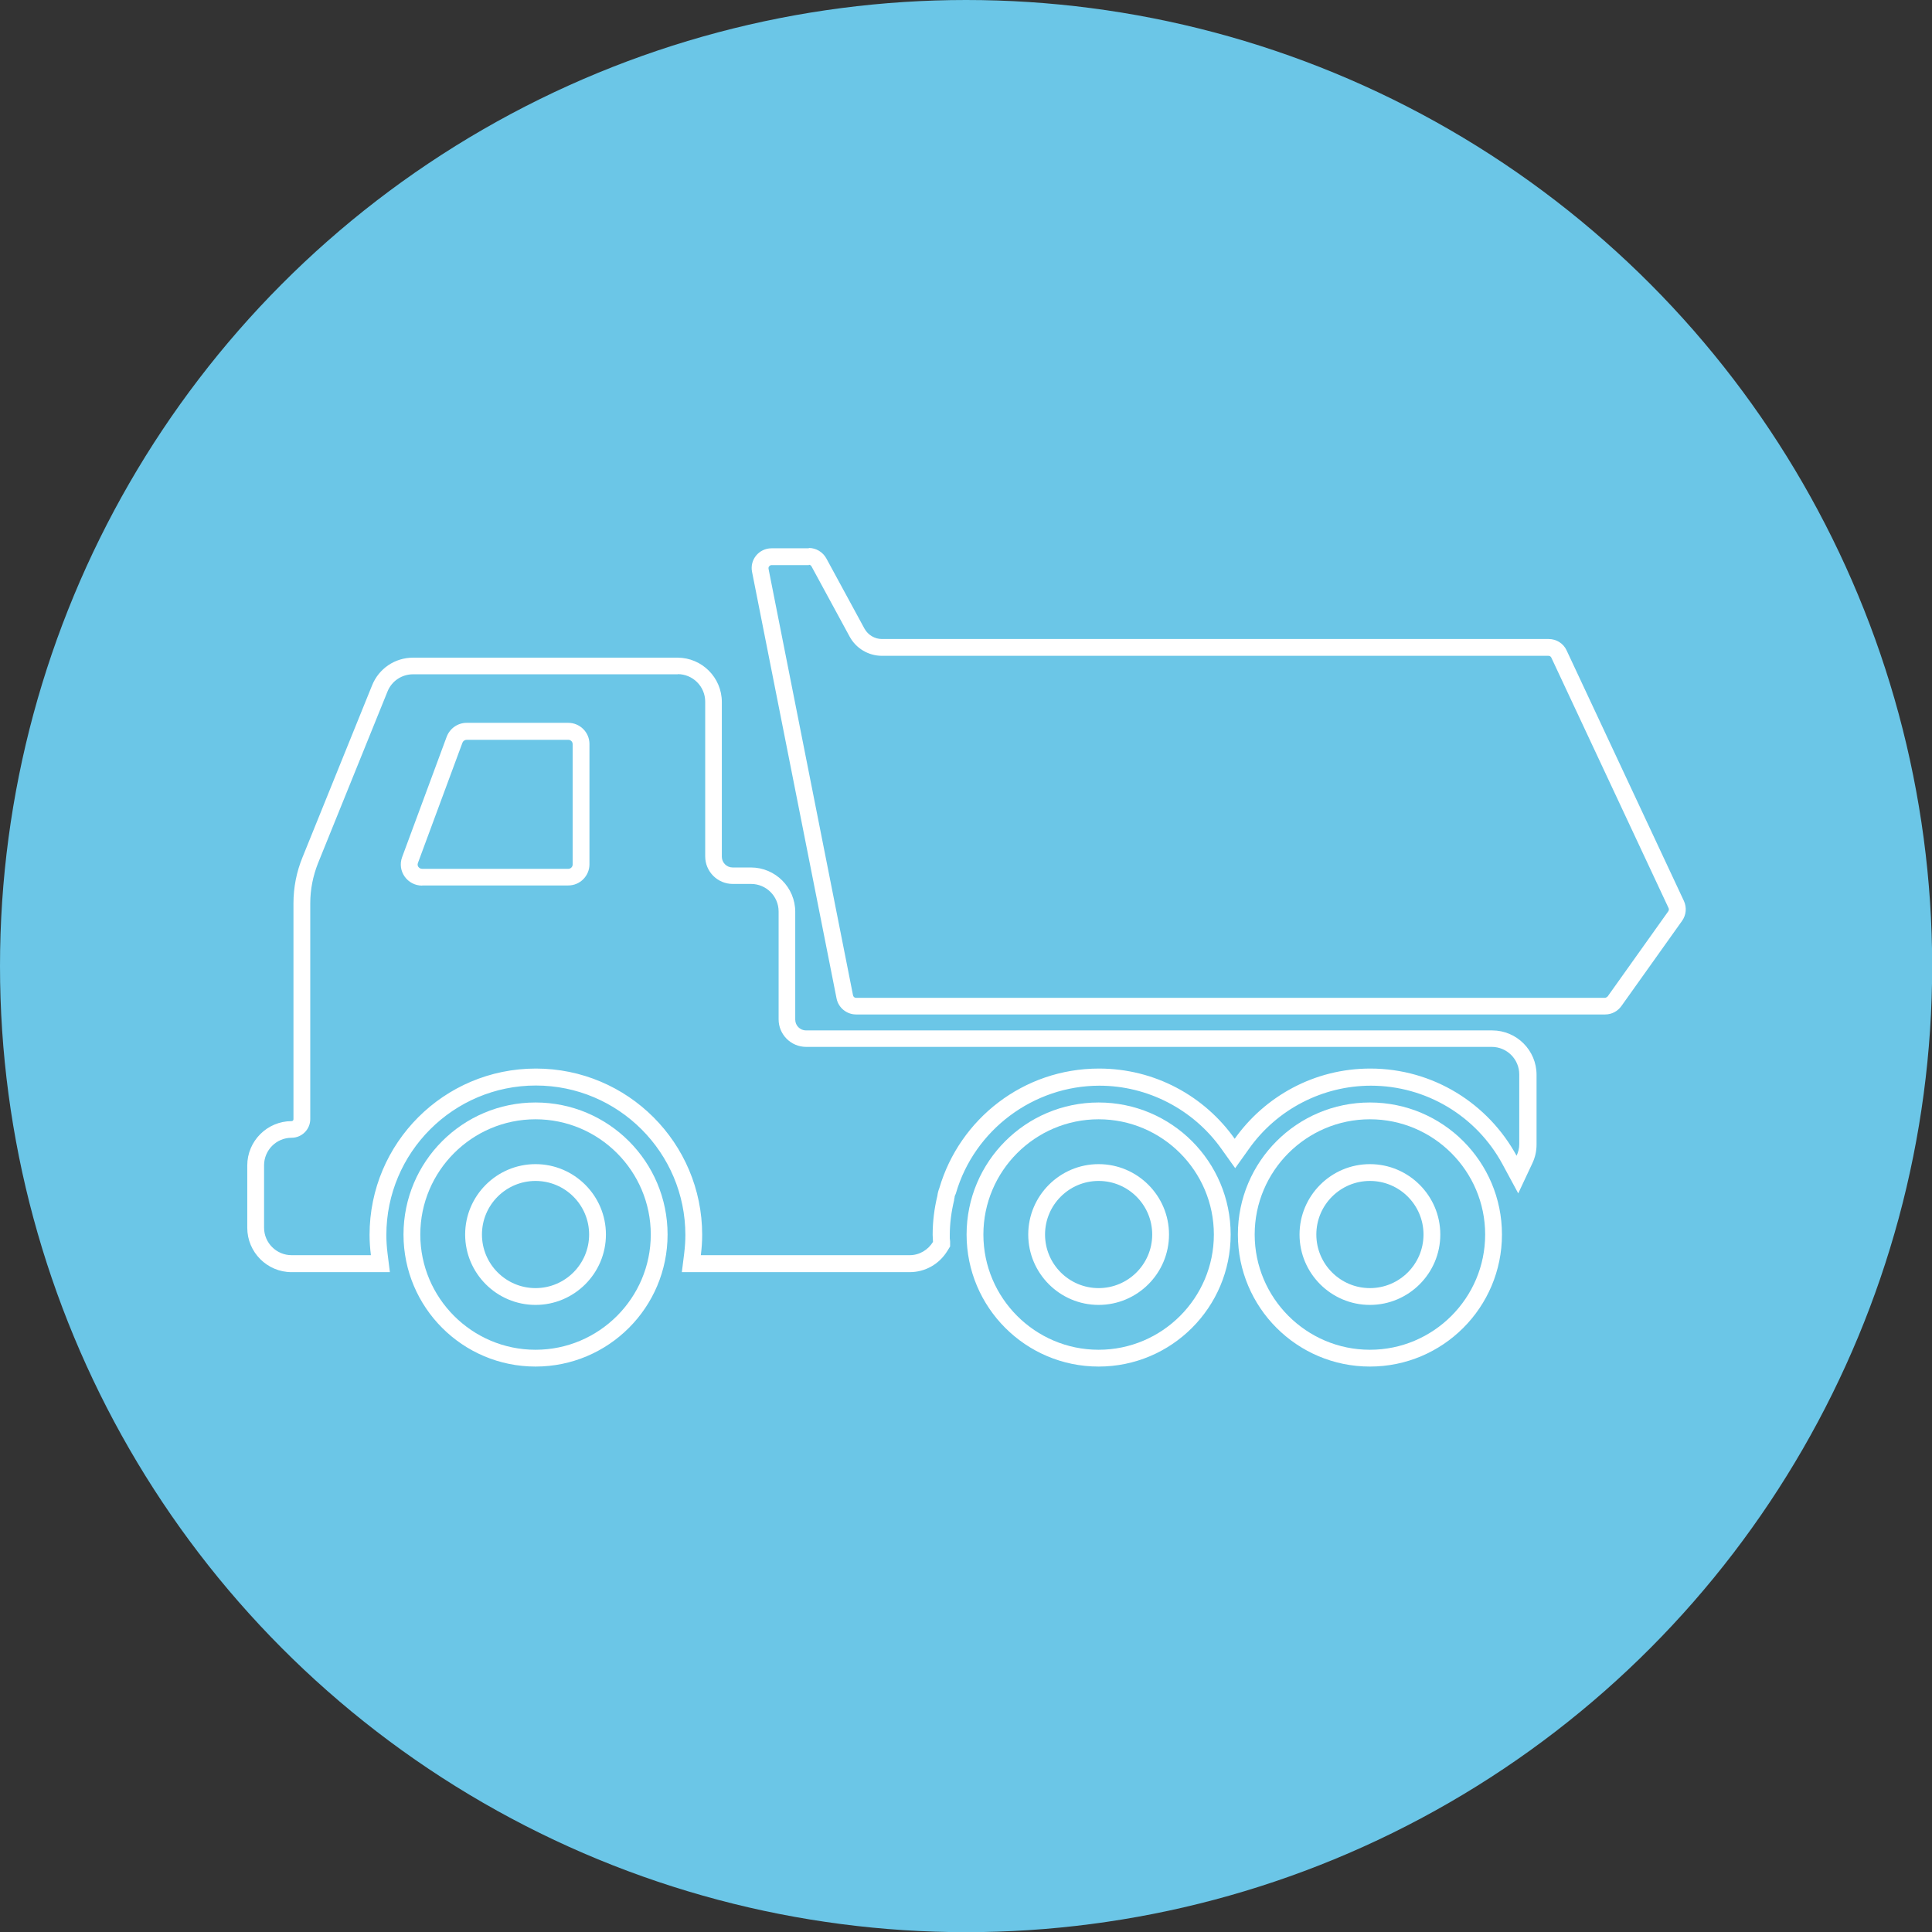
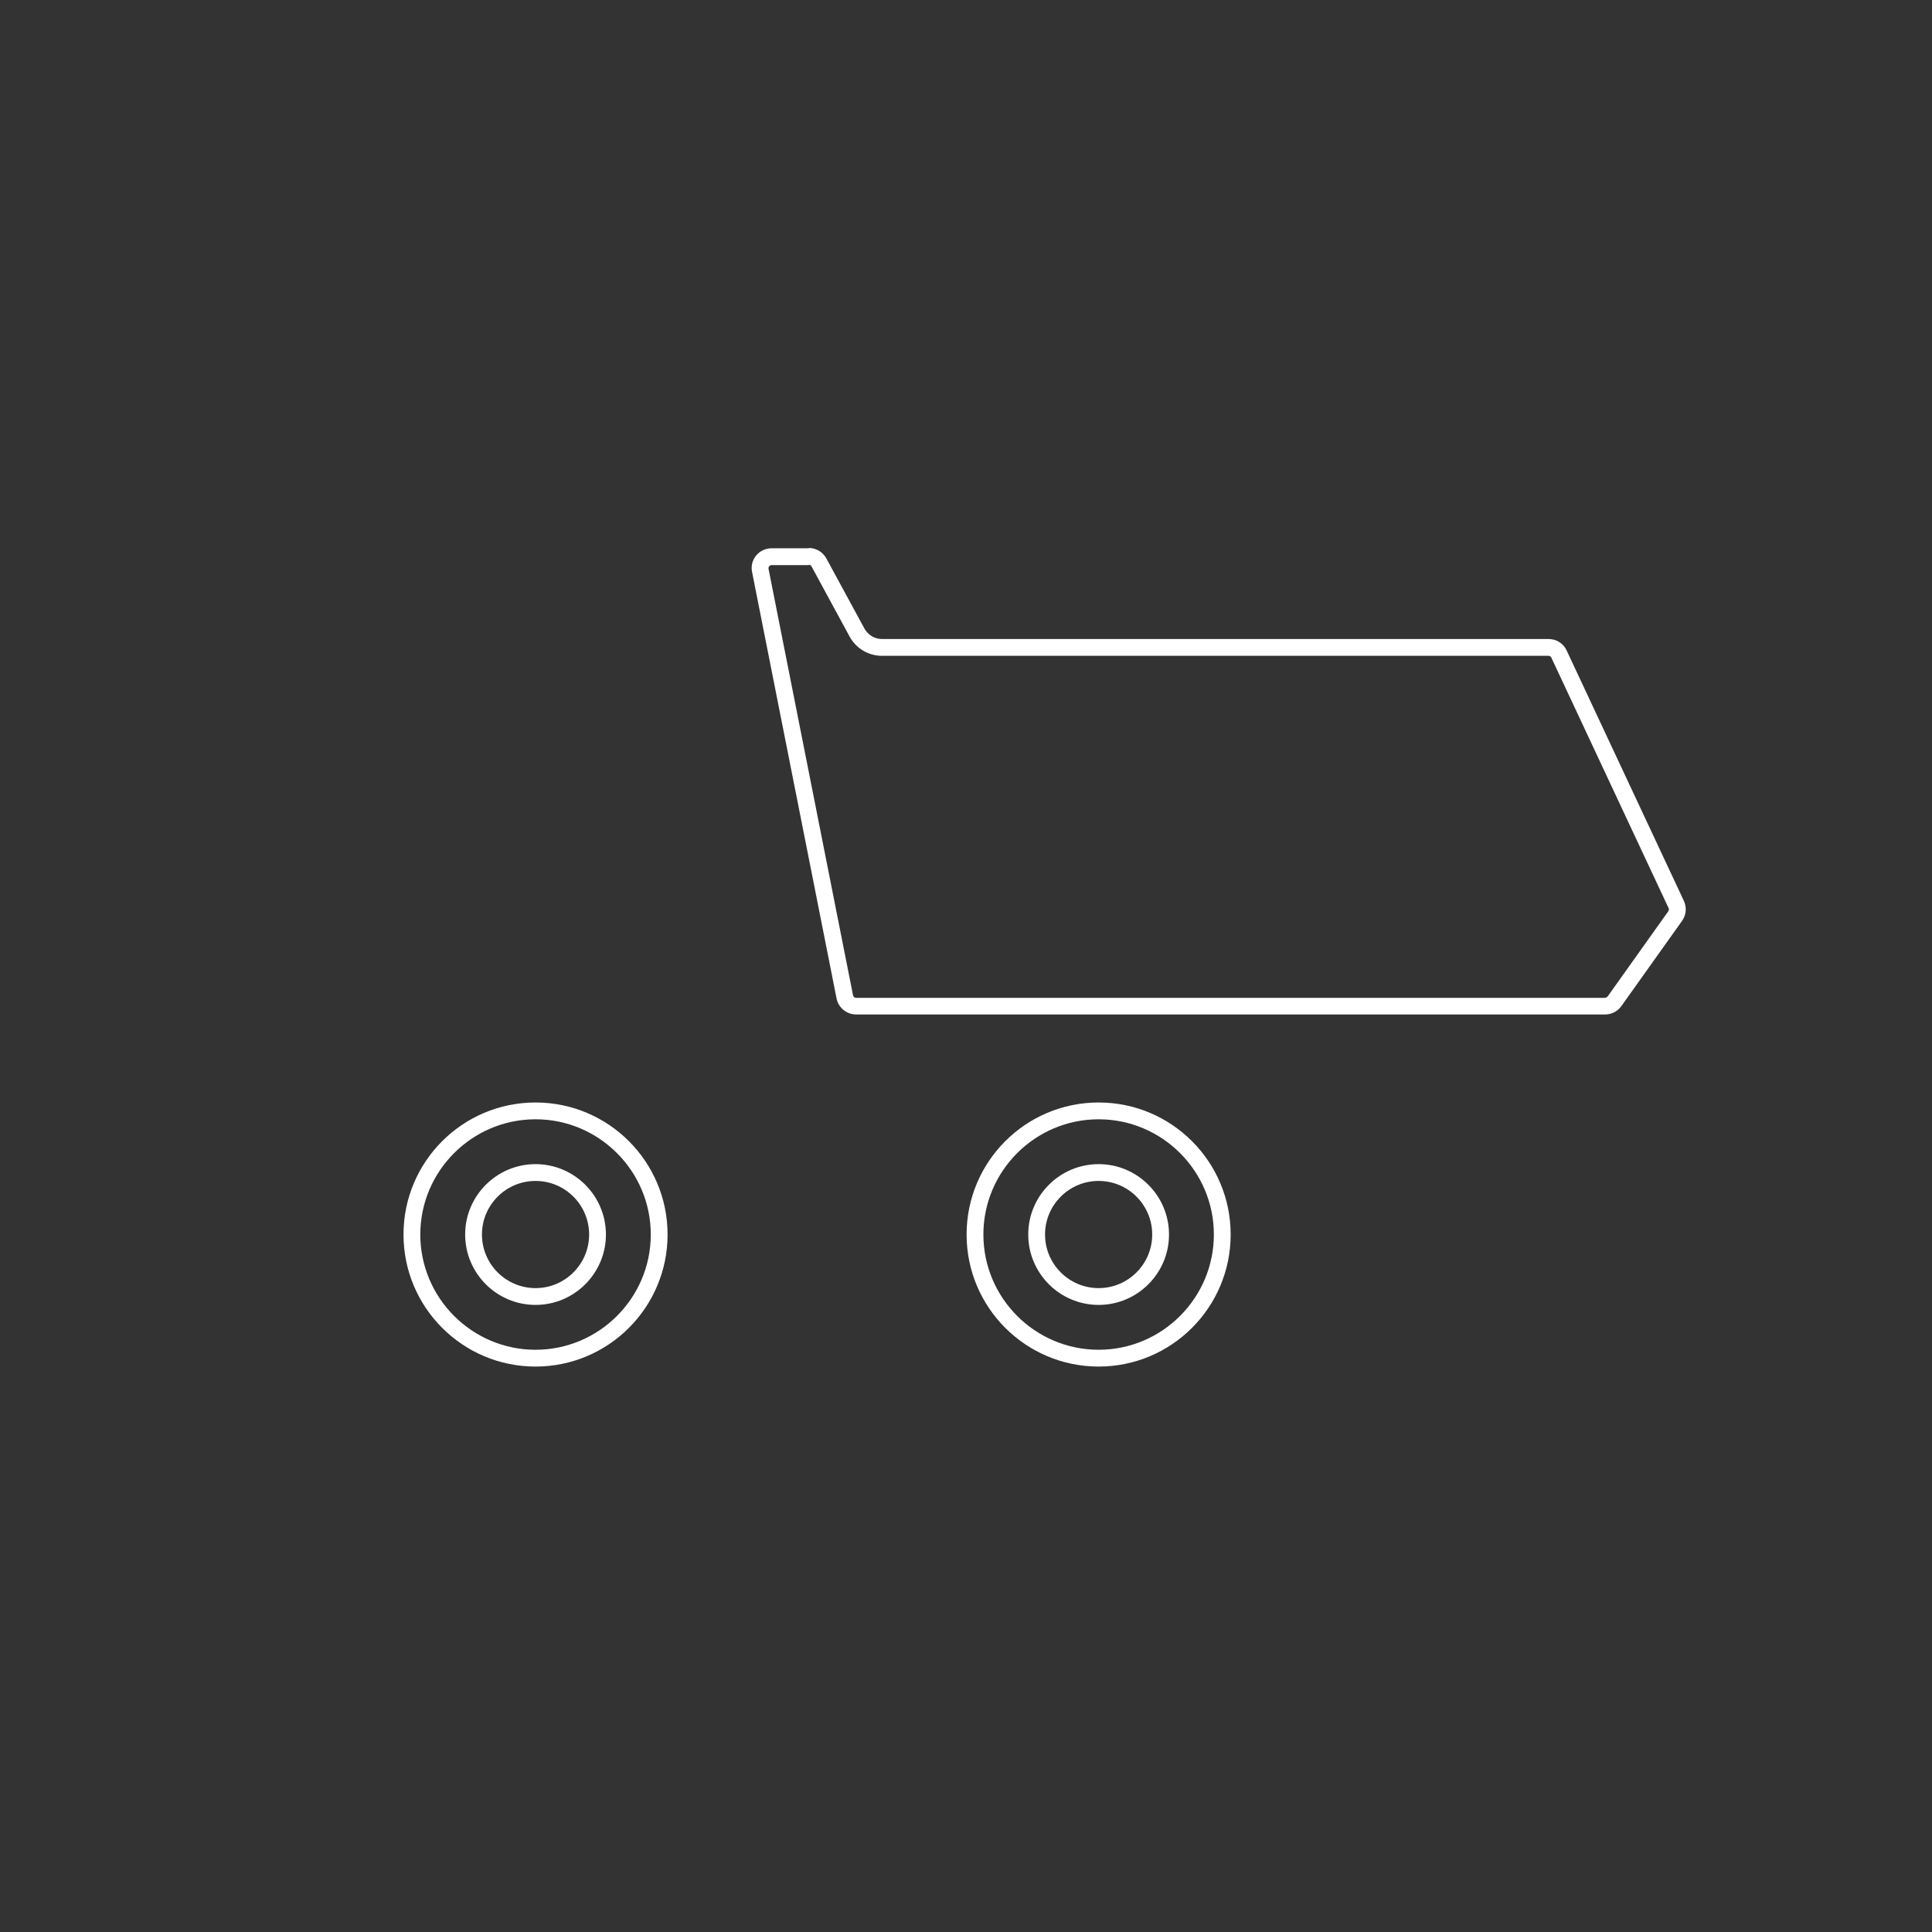
<svg xmlns="http://www.w3.org/2000/svg" id="_レイヤー_2" viewBox="0 0 115.01 115.01">
  <rect x="0" y="0" width="115.01" height="115.01" fill="#333333" stroke="none" />
  <defs>
    <style>.cls-1{fill:#fff;}.cls-2{fill:#6bc6e7;}</style>
  </defs>
  <g id="txt_ph_obj">
    <g>
-       <circle class="cls-2" cx="57.51" cy="57.51" r="57.51" />
      <g>
-         <path class="cls-1" d="M40.34,40.13c.9,0,1.64,.73,1.64,1.64v9.21c0,.9,.73,1.64,1.64,1.64h1.09c.9,0,1.64,.73,1.64,1.64v6.42c0,.9,.73,1.64,1.64,1.64h40.81c.9,0,1.64,.73,1.64,1.64v4.15c0,.25-.06,.48-.16,.69-1.68-3.09-4.95-5.19-8.71-5.19-3.34,0-6.28,1.66-8.07,4.18-1.79-2.53-4.74-4.18-8.08-4.18-4.5,0-8.29,3-9.5,7.11-.06,.15-.1,.31-.12,.47-.18,.74-.28,1.52-.28,2.32,0,.14,.02,.28,.02,.42-.29,.47-.8,.79-1.39,.79h-12.43c.05-.4,.08-.8,.08-1.21,0-5.47-4.43-9.9-9.9-9.9s-9.9,4.43-9.9,9.9c0,.41,.03,.81,.08,1.21h-4.72c-.9,0-1.64-.73-1.64-1.64v-3.71c0-.9,.73-1.64,1.64-1.64,.61,0,1.11-.5,1.11-1.11v-12.85c0-.82,.16-1.62,.46-2.38l4.14-10.23c.25-.62,.85-1.02,1.52-1.02h15.77m-15.23,12.57h8.7c.7,0,1.26-.57,1.26-1.26v-7.16c0-.7-.57-1.26-1.26-1.26h-6.05c-.53,0-1,.33-1.19,.83l-2.65,7.16c-.31,.83,.31,1.7,1.19,1.7m15.23-13.57h-15.77c-1.08,0-2.04,.65-2.44,1.65l-4.14,10.23c-.36,.88-.54,1.8-.54,2.75v12.85c0,.06-.05,.11-.11,.11-1.45,0-2.64,1.18-2.64,2.64v3.71c0,1.45,1.18,2.64,2.64,2.64h5.85l-.14-1.12c-.05-.4-.07-.76-.07-1.09,0-4.91,3.99-8.9,8.9-8.9s8.9,3.99,8.9,8.9c0,.33-.02,.67-.07,1.09l-.14,1.12h13.56c.92,0,1.76-.47,2.25-1.27l.16-.26v-.3s-.02-.19-.02-.19c0-.06,0-.13,0-.19,0-.67,.09-1.38,.26-2.08v-.06s.02-.06,.02-.06c0-.07,.02-.14,.04-.18l.03-.06,.02-.06c1.1-3.76,4.61-6.39,8.54-6.39,2.87,0,5.59,1.41,7.26,3.76l.82,1.15,.82-1.15c1.67-2.36,4.39-3.76,7.26-3.76,3.27,0,6.27,1.79,7.83,4.67l.94,1.74,.84-1.79c.17-.36,.25-.73,.25-1.12v-4.15c0-1.45-1.18-2.64-2.64-2.64H47.98c-.35,0-.64-.29-.64-.64v-6.42c0-1.45-1.18-2.64-2.64-2.64h-1.09c-.35,0-.64-.29-.64-.64v-9.21c0-1.45-1.18-2.64-2.64-2.64h0Zm-15.23,12.57c-.11,0-.18-.06-.22-.11-.04-.05-.07-.14-.03-.24l2.65-7.16c.04-.1,.14-.17,.25-.17h6.05c.15,0,.26,.12,.26,.26v7.16c0,.15-.12,.26-.26,.26h-8.7Z" />
-         <path class="cls-1" d="M81.55,66.63c3.78,0,6.86,3.08,6.86,6.86s-3.08,6.86-6.86,6.86-6.86-3.08-6.86-6.86,3.08-6.86,6.86-6.86m0,11.05c2.31,0,4.19-1.88,4.19-4.19s-1.88-4.19-4.19-4.19-4.19,1.88-4.19,4.19,1.88,4.19,4.19,4.19m0-12.05c-4.34,0-7.86,3.52-7.86,7.86s3.52,7.86,7.86,7.86,7.86-3.52,7.86-7.86-3.52-7.86-7.86-7.86h0Zm0,11.05c-1.76,0-3.19-1.43-3.19-3.19s1.43-3.19,3.19-3.19,3.19,1.43,3.19,3.19-1.43,3.19-3.19,3.19h0Z" />
        <path class="cls-1" d="M65.4,66.63c3.78,0,6.86,3.08,6.86,6.86s-3.08,6.86-6.86,6.86-6.86-3.08-6.86-6.86,3.08-6.86,6.86-6.86m0,11.05c2.31,0,4.19-1.88,4.19-4.19s-1.88-4.19-4.19-4.19-4.19,1.88-4.19,4.19,1.88,4.19,4.19,4.19m0-12.05c-4.34,0-7.86,3.52-7.86,7.86s3.52,7.86,7.86,7.86,7.86-3.52,7.86-7.86-3.52-7.86-7.86-7.86h0Zm0,11.05c-1.76,0-3.19-1.43-3.19-3.19s1.43-3.19,3.19-3.19,3.19,1.43,3.19,3.19-1.43,3.19-3.19,3.19h0Z" />
        <path class="cls-1" d="M31.88,66.63c3.78,0,6.86,3.08,6.86,6.86s-3.08,6.86-6.86,6.86-6.86-3.08-6.86-6.86,3.08-6.86,6.86-6.86m0,11.05c2.31,0,4.19-1.88,4.19-4.19s-1.88-4.19-4.19-4.19-4.19,1.88-4.19,4.19,1.88,4.19,4.19,4.19m0-12.05c-4.34,0-7.86,3.52-7.86,7.86s3.52,7.86,7.86,7.86,7.86-3.52,7.86-7.86-3.52-7.86-7.86-7.86h0Zm0,11.05c-1.76,0-3.19-1.43-3.19-3.19s1.43-3.19,3.19-3.19,3.19,1.43,3.19,3.19-1.43,3.19-3.19,3.19h0Z" />
        <path class="cls-1" d="M48.15,33.62c.07,0,.13,.04,.16,.1l2.27,4.18c.38,.7,1.12,1.14,1.92,1.14h39.68c.07,0,.14,.04,.17,.11l6.98,14.91c.03,.06,.02,.13-.02,.19l-3.61,5.07s-.09,.08-.15,.08H50.96c-.09,0-.16-.06-.18-.15l-5.03-25.39c-.01-.07,.01-.12,.04-.15,.03-.03,.07-.07,.14-.07h2.22m0-1h-2.22c-.75,0-1.31,.68-1.16,1.41l5.03,25.39c.11,.55,.6,.95,1.16,.95h44.6c.38,0,.74-.19,.96-.5l3.61-5.07c.25-.35,.29-.8,.11-1.19l-6.98-14.91c-.19-.42-.61-.68-1.07-.68H52.5c-.43,0-.83-.24-1.04-.62l-2.27-4.18c-.21-.38-.61-.62-1.04-.62h0Z" />
      </g>
    </g>
  </g>
</svg>